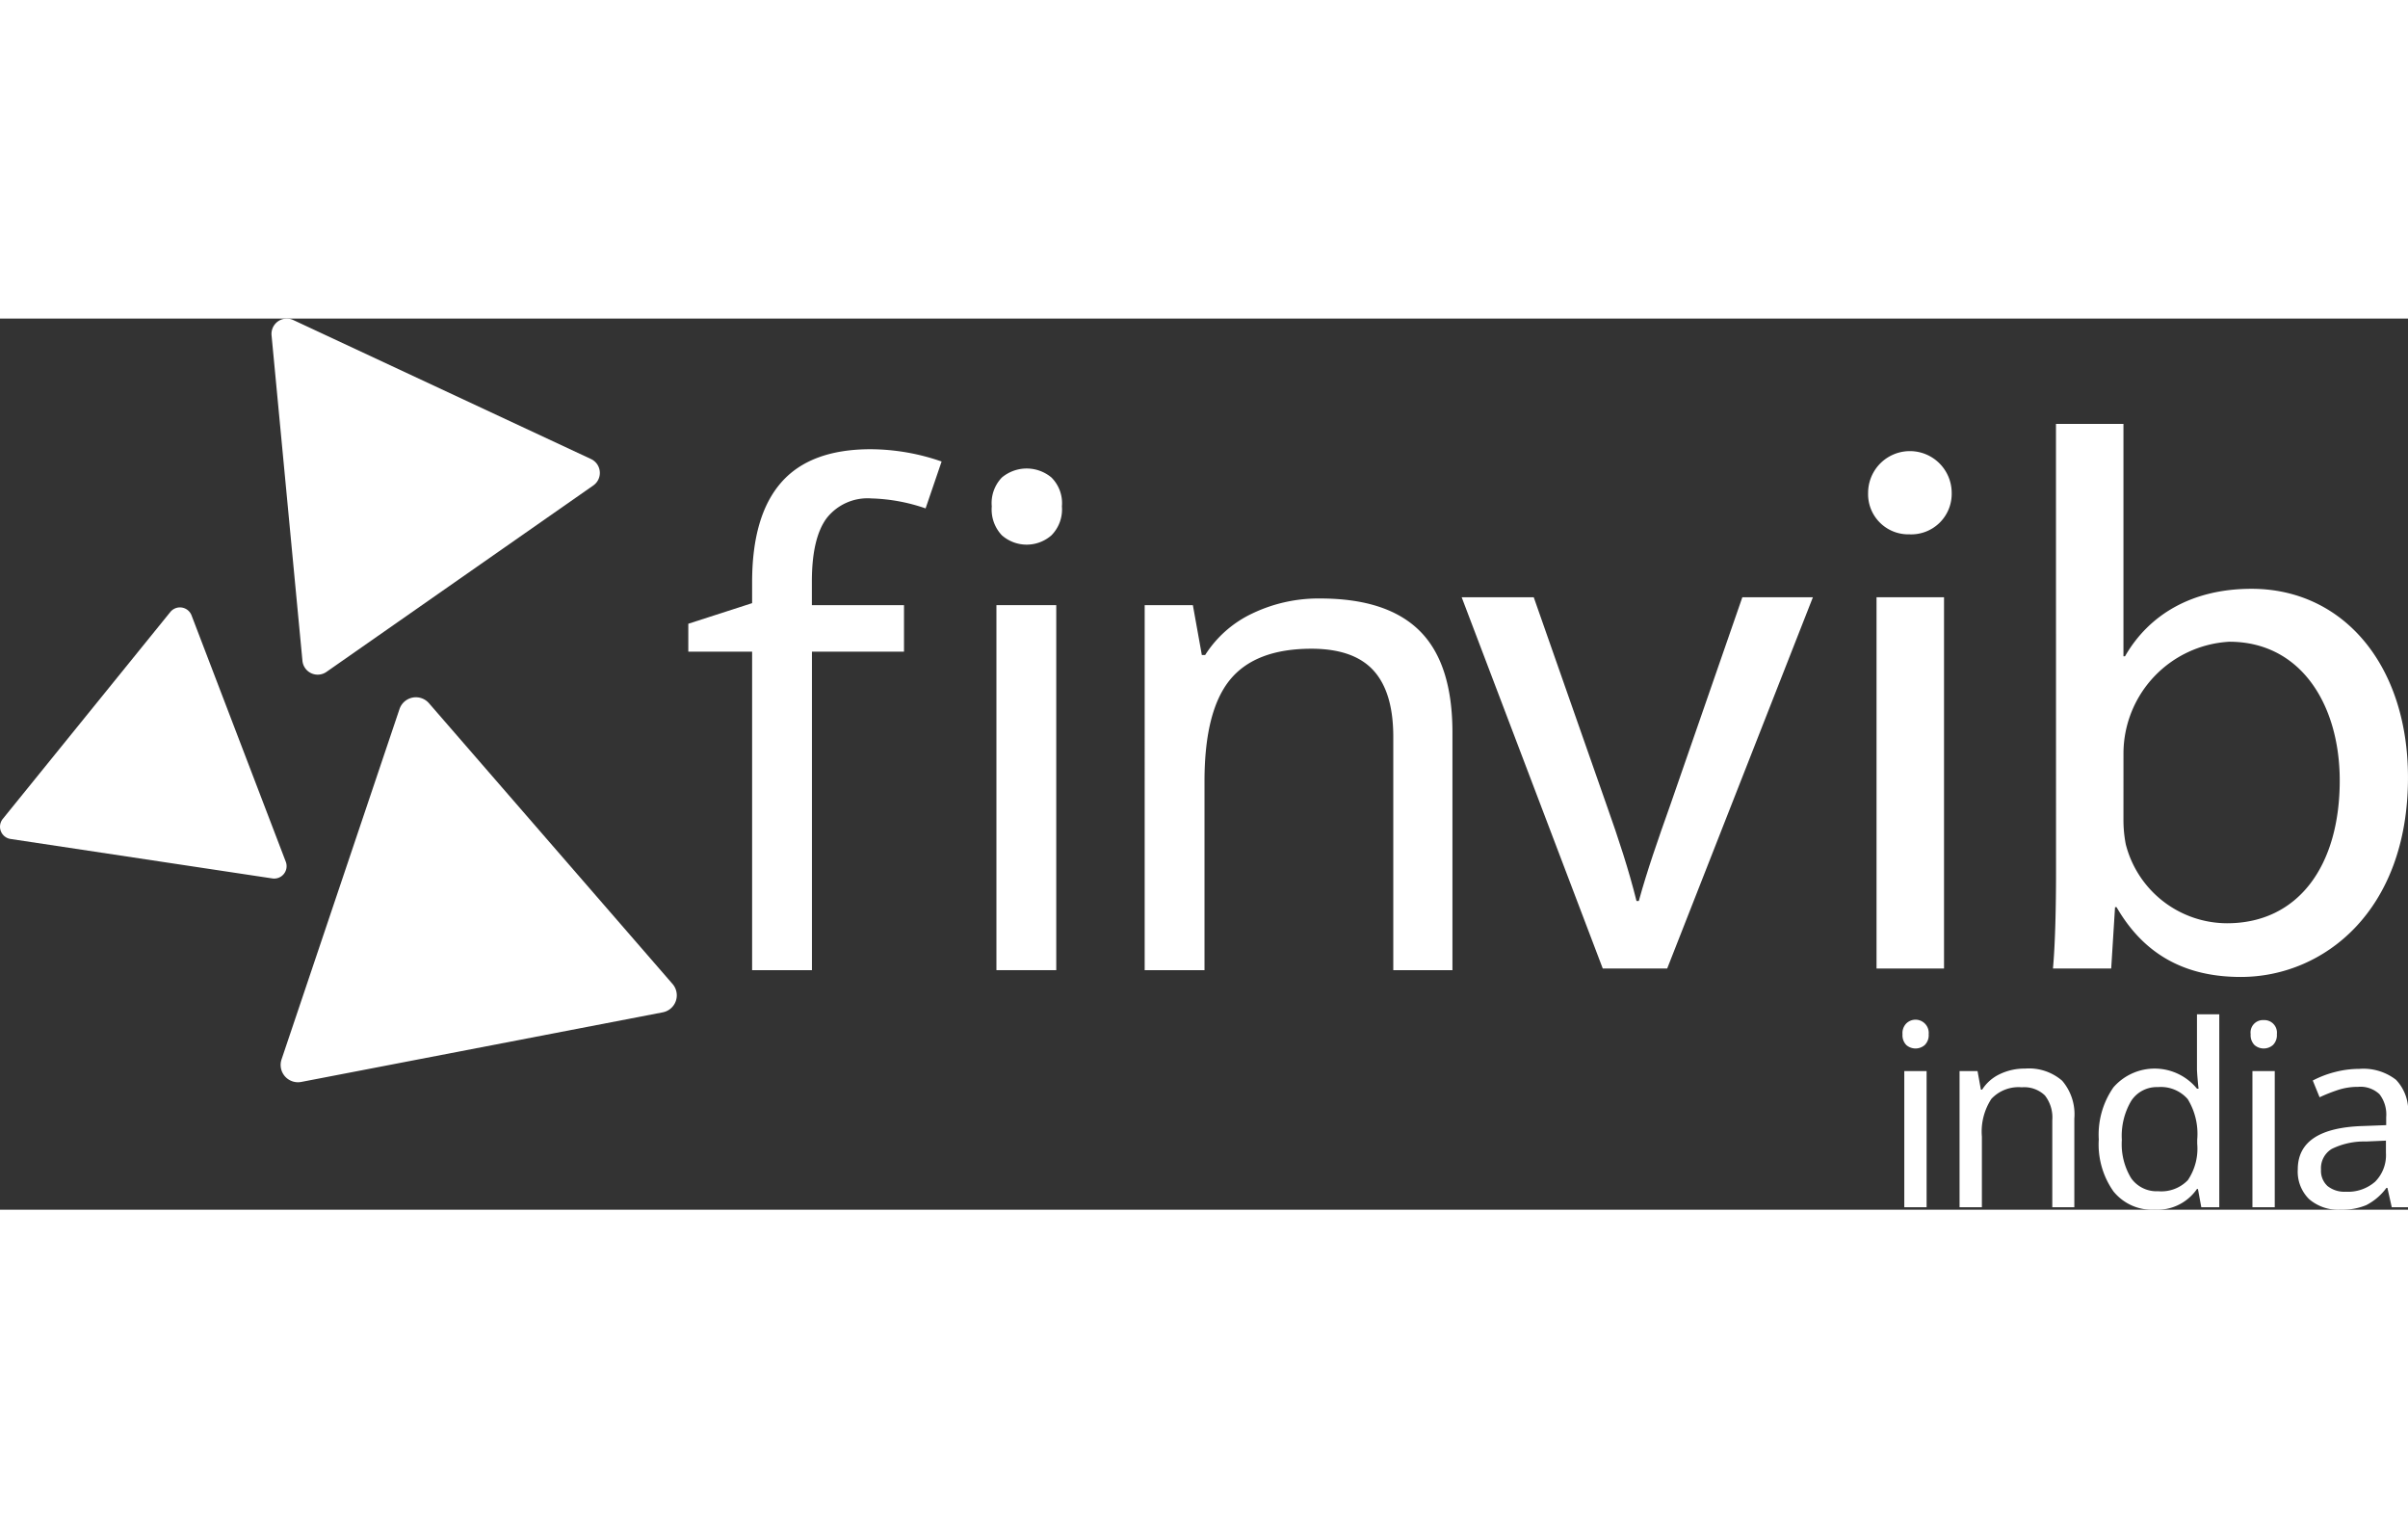
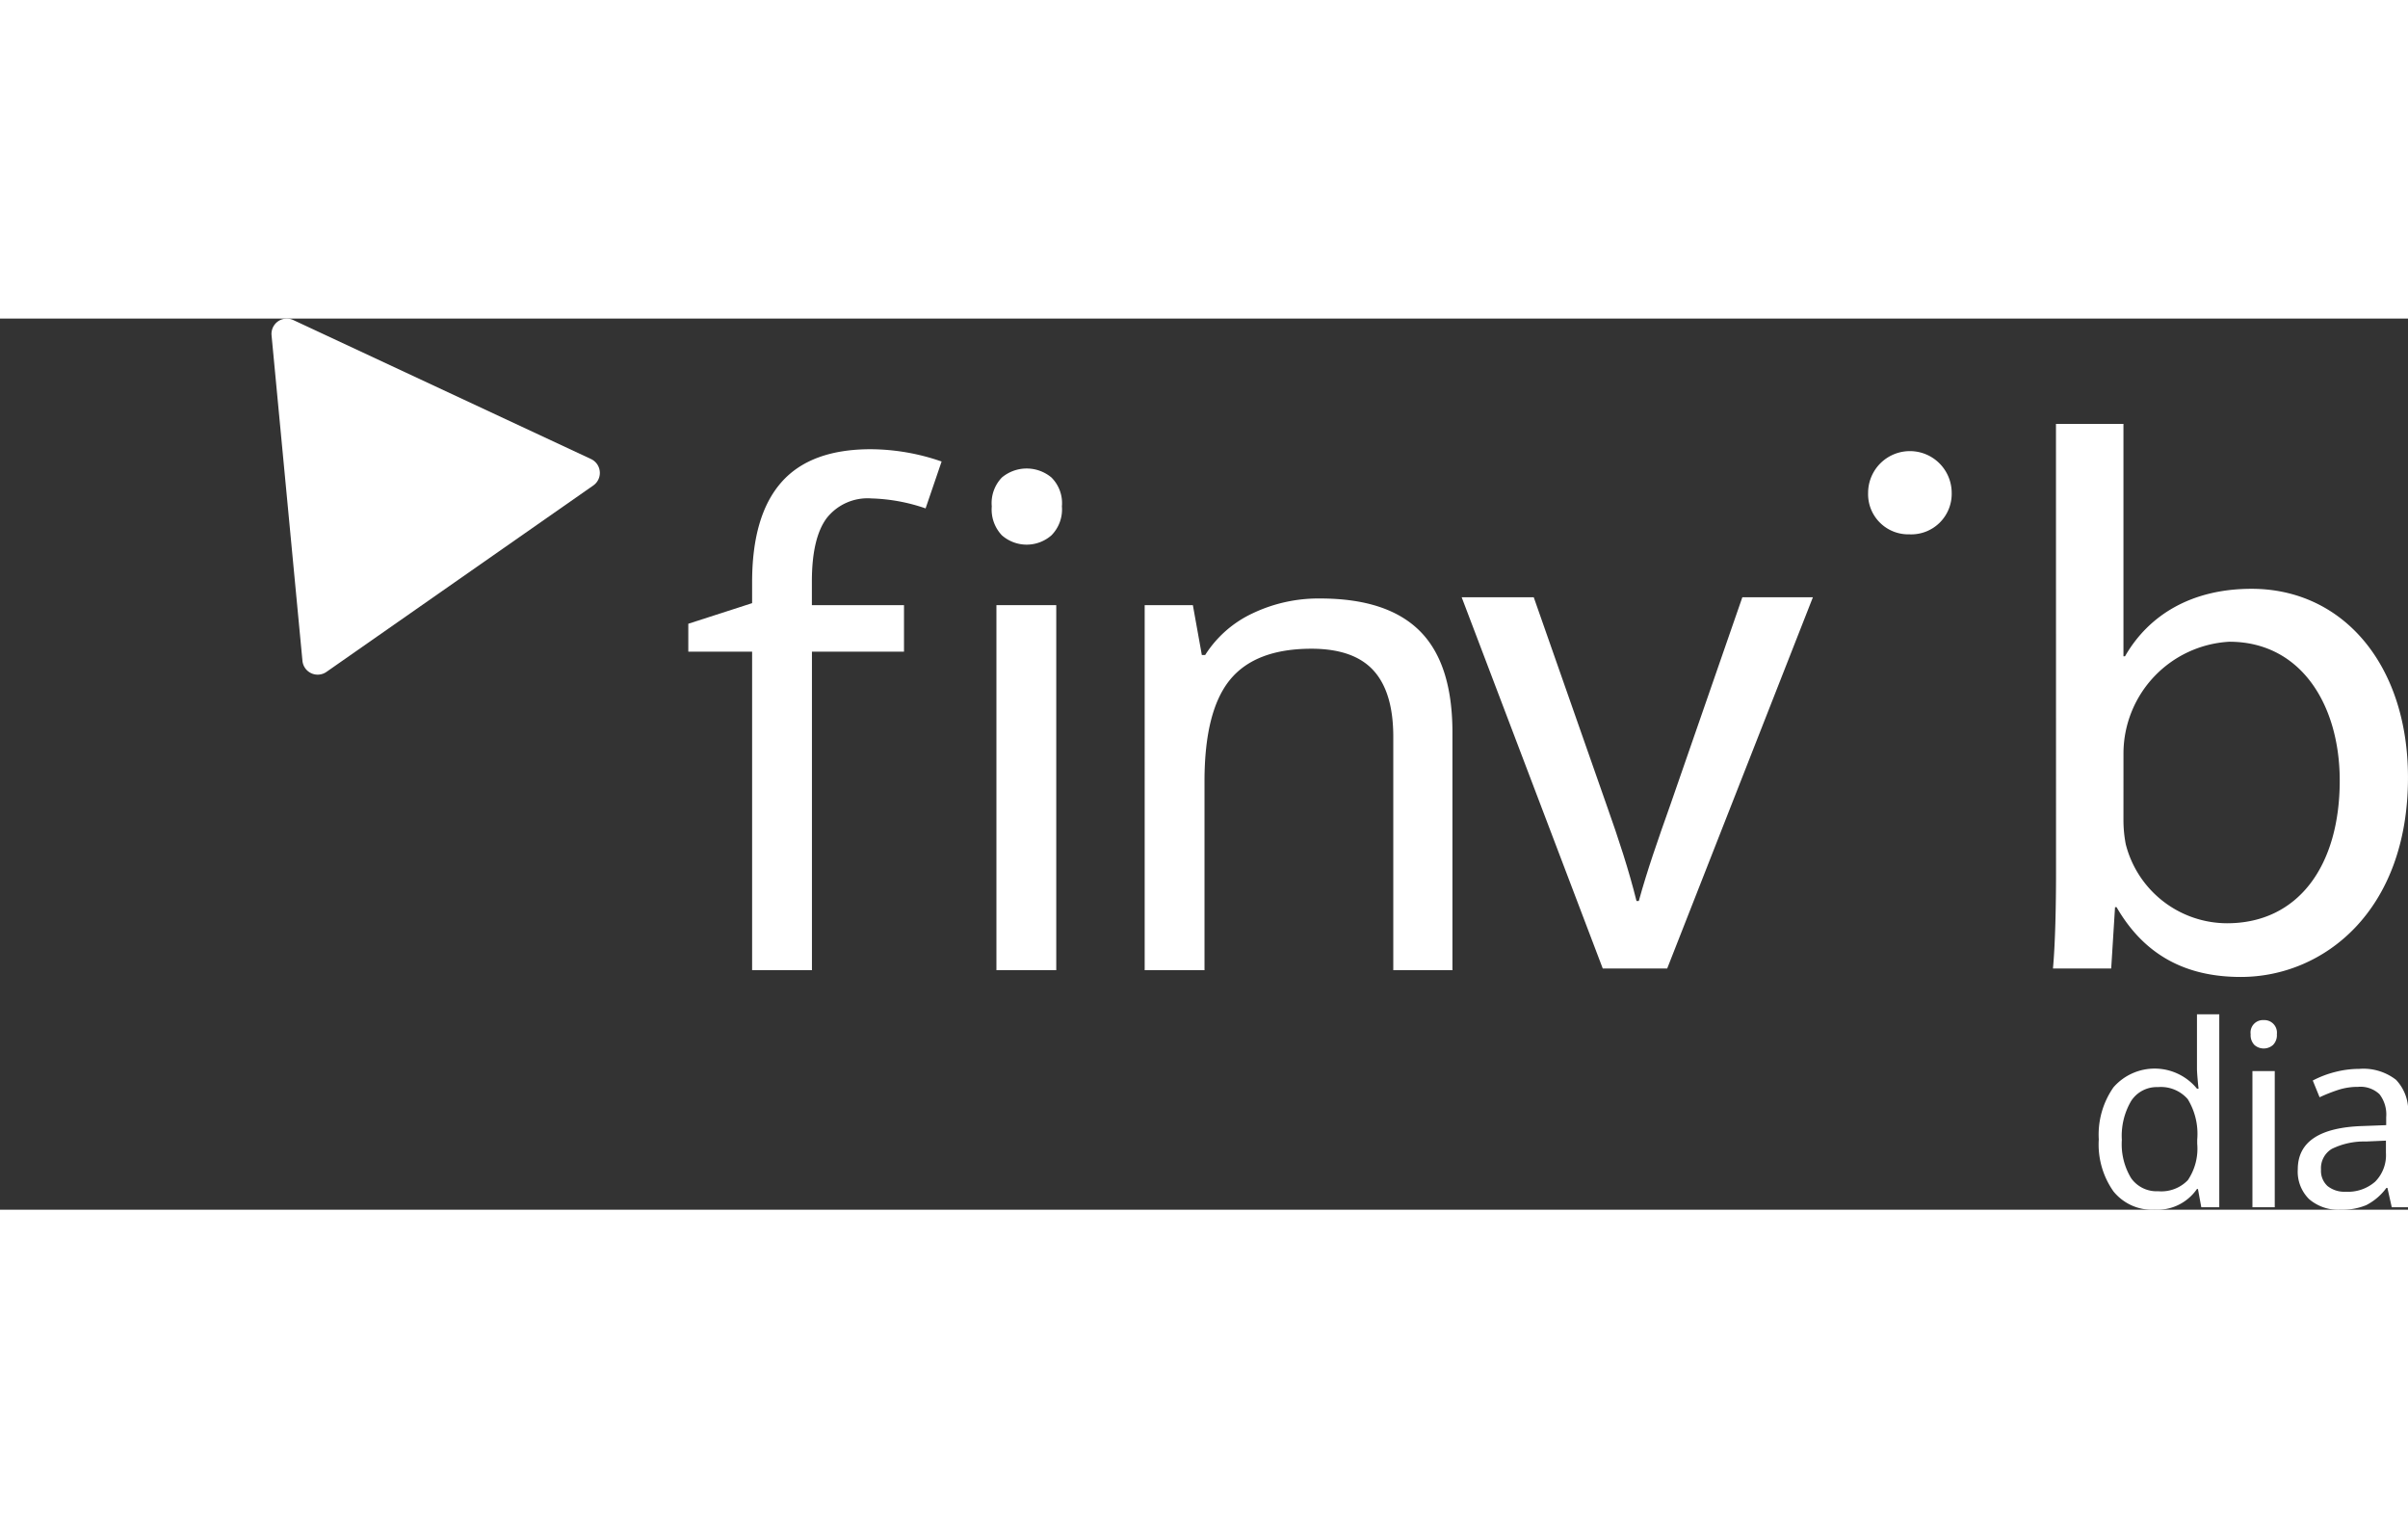
<svg xmlns="http://www.w3.org/2000/svg" width="139.866" height="88.747" viewBox="0 0 239.866 88.747">
  <rect x="0" y="0" width="239.866" height="88.747" fill="#333333" stroke="none" />
  <g id="Finvib_White_logo" data-name="Finvib White logo" transform="translate(119.933 44.373)">
    <g id="Group_36" data-name="Group 36" transform="translate(-119.933 -44.373)">
      <g id="Group_25" data-name="Group 25" transform="translate(0 0)">
-         <path id="Path_29" data-name="Path 29" d="M189.513,71.272a1.365,1.365,0,0,1,.377-1.074,1.316,1.316,0,0,1,2.229,1.074,1.367,1.367,0,0,1-.389,1.074,1.4,1.4,0,0,1-1.84,0A1.391,1.391,0,0,1,189.513,71.272Zm2.4,17.227h-2.223V74.94h2.223Z" fill="#fff" />
-         <path id="Path_30" data-name="Path 30" d="M204.433,88.5V79.83a3.56,3.56,0,0,0-.736-2.463,2.963,2.963,0,0,0-2.3-.81,3.7,3.7,0,0,0-3.033,1.155,5.95,5.95,0,0,0-.944,3.76V88.5h-2.224V74.94h1.791l.334,1.852h.123a4.193,4.193,0,0,1,1.766-1.55,5.678,5.678,0,0,1,2.508-.549,5.042,5.042,0,0,1,3.7,1.21,5.131,5.131,0,0,1,1.211,3.766V88.5Z" fill="#fff" />
        <path id="Path_31" data-name="Path 31" d="M214.622,88.747a4.943,4.943,0,0,1-4.1-1.829,8.108,8.108,0,0,1-1.458-5.173,8.215,8.215,0,0,1,1.464-5.188,5.445,5.445,0,0,1,8.318.136h.16q-.037-.246-.1-.994t-.061-1.006V69.284h2.222V88.5h-1.791l-.333-1.815h-.1A4.8,4.8,0,0,1,214.622,88.747Zm.358-1.84a3.662,3.662,0,0,0,2.958-1.106,5.613,5.613,0,0,0,.932-3.625v-.407a6.634,6.634,0,0,0-.944-4.032,3.543,3.543,0,0,0-2.971-1.2A3.037,3.037,0,0,0,212.3,77.9a6.835,6.835,0,0,0-.939,3.9,6.506,6.506,0,0,0,.933,3.817A3.106,3.106,0,0,0,214.98,86.907Z" fill="#fff" />
        <path id="Path_32" data-name="Path 32" d="M224.193,71.272a1.238,1.238,0,0,1,1.31-1.408,1.253,1.253,0,0,1,1.3,1.408,1.364,1.364,0,0,1-.39,1.074,1.4,1.4,0,0,1-1.84,0A1.391,1.391,0,0,1,224.193,71.272Zm2.4,17.227h-2.224V74.94h2.224Z" fill="#fff" />
        <path id="Path_33" data-name="Path 33" d="M238.248,88.5l-.432-1.926h-.1a5.686,5.686,0,0,1-2.02,1.722,6.213,6.213,0,0,1-2.538.452,4.446,4.446,0,0,1-3.137-1.05,3.835,3.835,0,0,1-1.135-2.964q0-4.125,6.508-4.322l2.3-.087v-.8a3.3,3.3,0,0,0-.667-2.278,2.753,2.753,0,0,0-2.135-.735,6.357,6.357,0,0,0-2.033.321,16.838,16.838,0,0,0-1.8.716l-.679-1.667a10.091,10.091,0,0,1,2.235-.852,9.661,9.661,0,0,1,2.4-.309,5.3,5.3,0,0,1,3.655,1.087,4.457,4.457,0,0,1,1.2,3.458V88.5Zm-4.581-1.543A4.105,4.105,0,0,0,236.6,85.95a3.74,3.74,0,0,0,1.068-2.86V81.868l-2,.087a7.273,7.273,0,0,0-3.4.74,2.242,2.242,0,0,0-1.068,2.062,2.054,2.054,0,0,0,.648,1.631A2.679,2.679,0,0,0,233.667,86.956Z" fill="#fff" />
      </g>
      <g id="Group_35" data-name="Group 35" transform="translate(0 0)">
        <g id="Group_29" data-name="Group 29">
          <g id="Group_26" data-name="Group 26">
            <path id="Path_34" data-name="Path 34" d="M27.05,1.672l3.077,32.409a1.525,1.525,0,0,0,2.392,1.106L59.1,16.621a1.525,1.525,0,0,0-.229-2.633L29.214.146A1.525,1.525,0,0,0,27.05,1.672Z" fill="#fff" />
          </g>
          <g id="Group_27" data-name="Group 27">
-             <path id="Path_35" data-name="Path 35" d="M1.053,51.826l26.076,3.93a1.236,1.236,0,0,0,1.338-1.664L19.081,29.559a1.236,1.236,0,0,0-2.115-.336L.277,49.827A1.235,1.235,0,0,0,1.053,51.826Z" fill="#fff" />
-           </g>
+             </g>
          <g id="Group_28" data-name="Group 28">
-             <path id="Path_36" data-name="Path 36" d="M39.795,38.889,28.046,73.778a1.726,1.726,0,0,0,1.961,2.245l36.01-6.932a1.725,1.725,0,0,0,.977-2.825L42.733,38.309A1.725,1.725,0,0,0,39.795,38.889Z" fill="#fff" />
-           </g>
+             </g>
        </g>
        <g id="Group_34" data-name="Group 34">
          <g id="Group_30" data-name="Group 30">
            <path id="Path_37" data-name="Path 37" d="M90.05,33.174H80.879V64.891H74.92V33.174H68.564V30.393l6.356-2.052V26.255q0-6.621,2.9-9.933t8.923-3.31a21.708,21.708,0,0,1,7.052,1.224L92.2,18.905a17.924,17.924,0,0,0-5.4-.993,5.177,5.177,0,0,0-4.47,1.986q-1.458,1.987-1.457,6.29v2.351H90.05Z" fill="#fff" />
          </g>
          <g id="Group_31" data-name="Group 31">
            <path id="Path_38" data-name="Path 38" d="M98.792,18.706a3.667,3.667,0,0,1,1.01-2.88,3.849,3.849,0,0,1,4.933,0,3.6,3.6,0,0,1,1.043,2.88,3.66,3.66,0,0,1-1.043,2.881,3.744,3.744,0,0,1-4.933,0A3.731,3.731,0,0,1,98.792,18.706Z" fill="#fff" />
          </g>
          <g id="Group_32" data-name="Group 32">
            <rect id="Rectangle_5" data-name="Rectangle 5" width="5.959" height="36.352" transform="translate(99.256 28.539)" fill="#fff" />
          </g>
          <g id="Group_33" data-name="Group 33">
            <path id="Path_39" data-name="Path 39" d="M138.788,64.891V41.649q0-4.435-1.97-6.6t-6.173-2.169q-5.6,0-8.128,3.1t-2.534,10.081V64.891h-5.959V28.539h4.8l.894,4.966h.331a11.216,11.216,0,0,1,4.734-4.154,15.221,15.221,0,0,1,6.721-1.474q6.687,0,9.932,3.244t3.245,10.1V64.891Z" fill="#fff" />
          </g>
          <path id="Path_40" data-name="Path 40" d="M152.779,27.753l7.258,20.7c1.223,3.438,2.216,6.494,2.98,9.55h.228c.841-3.056,1.911-6.112,3.132-9.55l7.182-20.7h7.028L166.072,64.727h-6.417L145.6,27.753Z" fill="#fff" />
          <path id="Path_41" data-name="Path 41" d="M190.135,21.488a4,4,0,0,1-4.049-4.125,4.163,4.163,0,1,1,8.326,0,4.032,4.032,0,0,1-4.2,4.125Z" fill="#fff" />
-           <rect id="Rectangle_6" data-name="Rectangle 6" width="6.722" height="36.975" transform="translate(186.926 27.753)" fill="#fff" />
          <path id="Path_42" data-name="Path 42" d="M204.8,10.488h6.722V33.635h.154c2.367-4.125,6.646-6.723,12.605-6.723,9.167,0,15.583,7.64,15.583,18.793,0,13.292-8.4,19.862-16.653,19.862-5.348,0-9.55-2.062-12.376-6.951h-.152l-.382,6.111H204.5c.23-2.521.306-6.264.306-9.549Zm6.722,39.419a12.616,12.616,0,0,0,.23,2.444,10.439,10.439,0,0,0,10.084,7.869c7.1,0,11.23-5.73,11.23-14.209,0-7.487-3.82-13.827-11-13.827A11.163,11.163,0,0,0,211.524,43.26Z" fill="#fff" />
        </g>
      </g>
    </g>
  </g>
</svg>